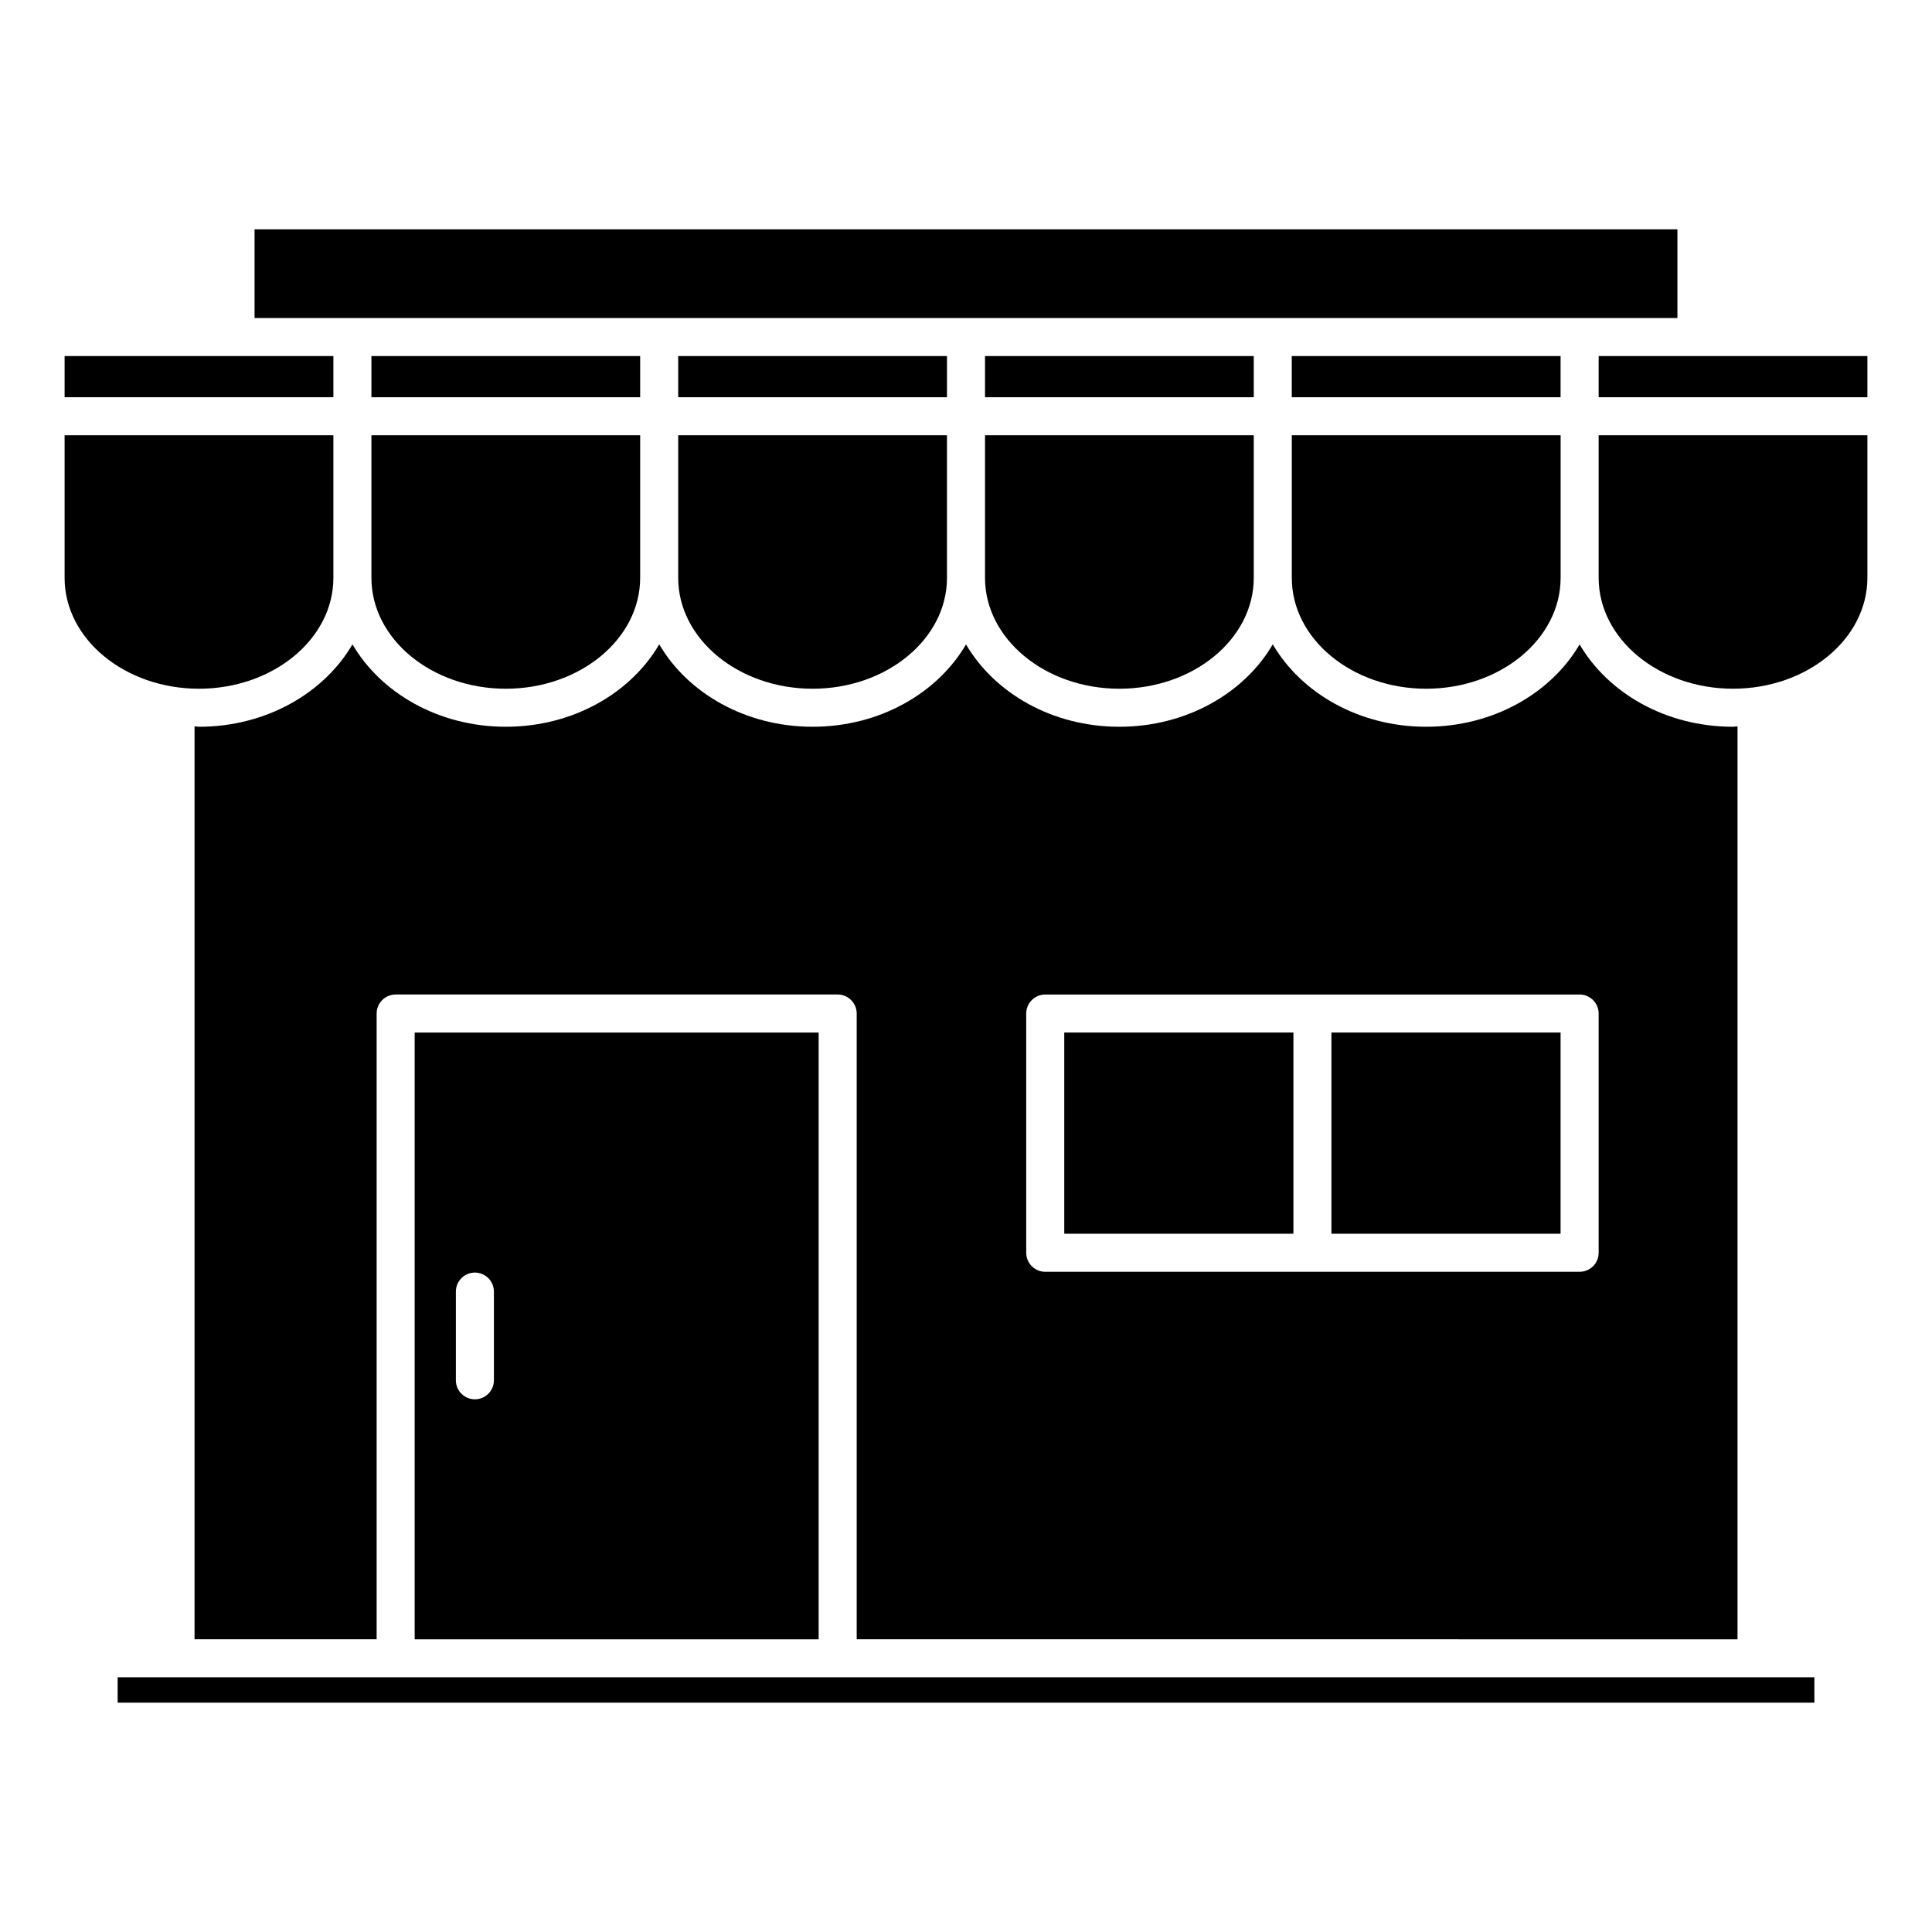
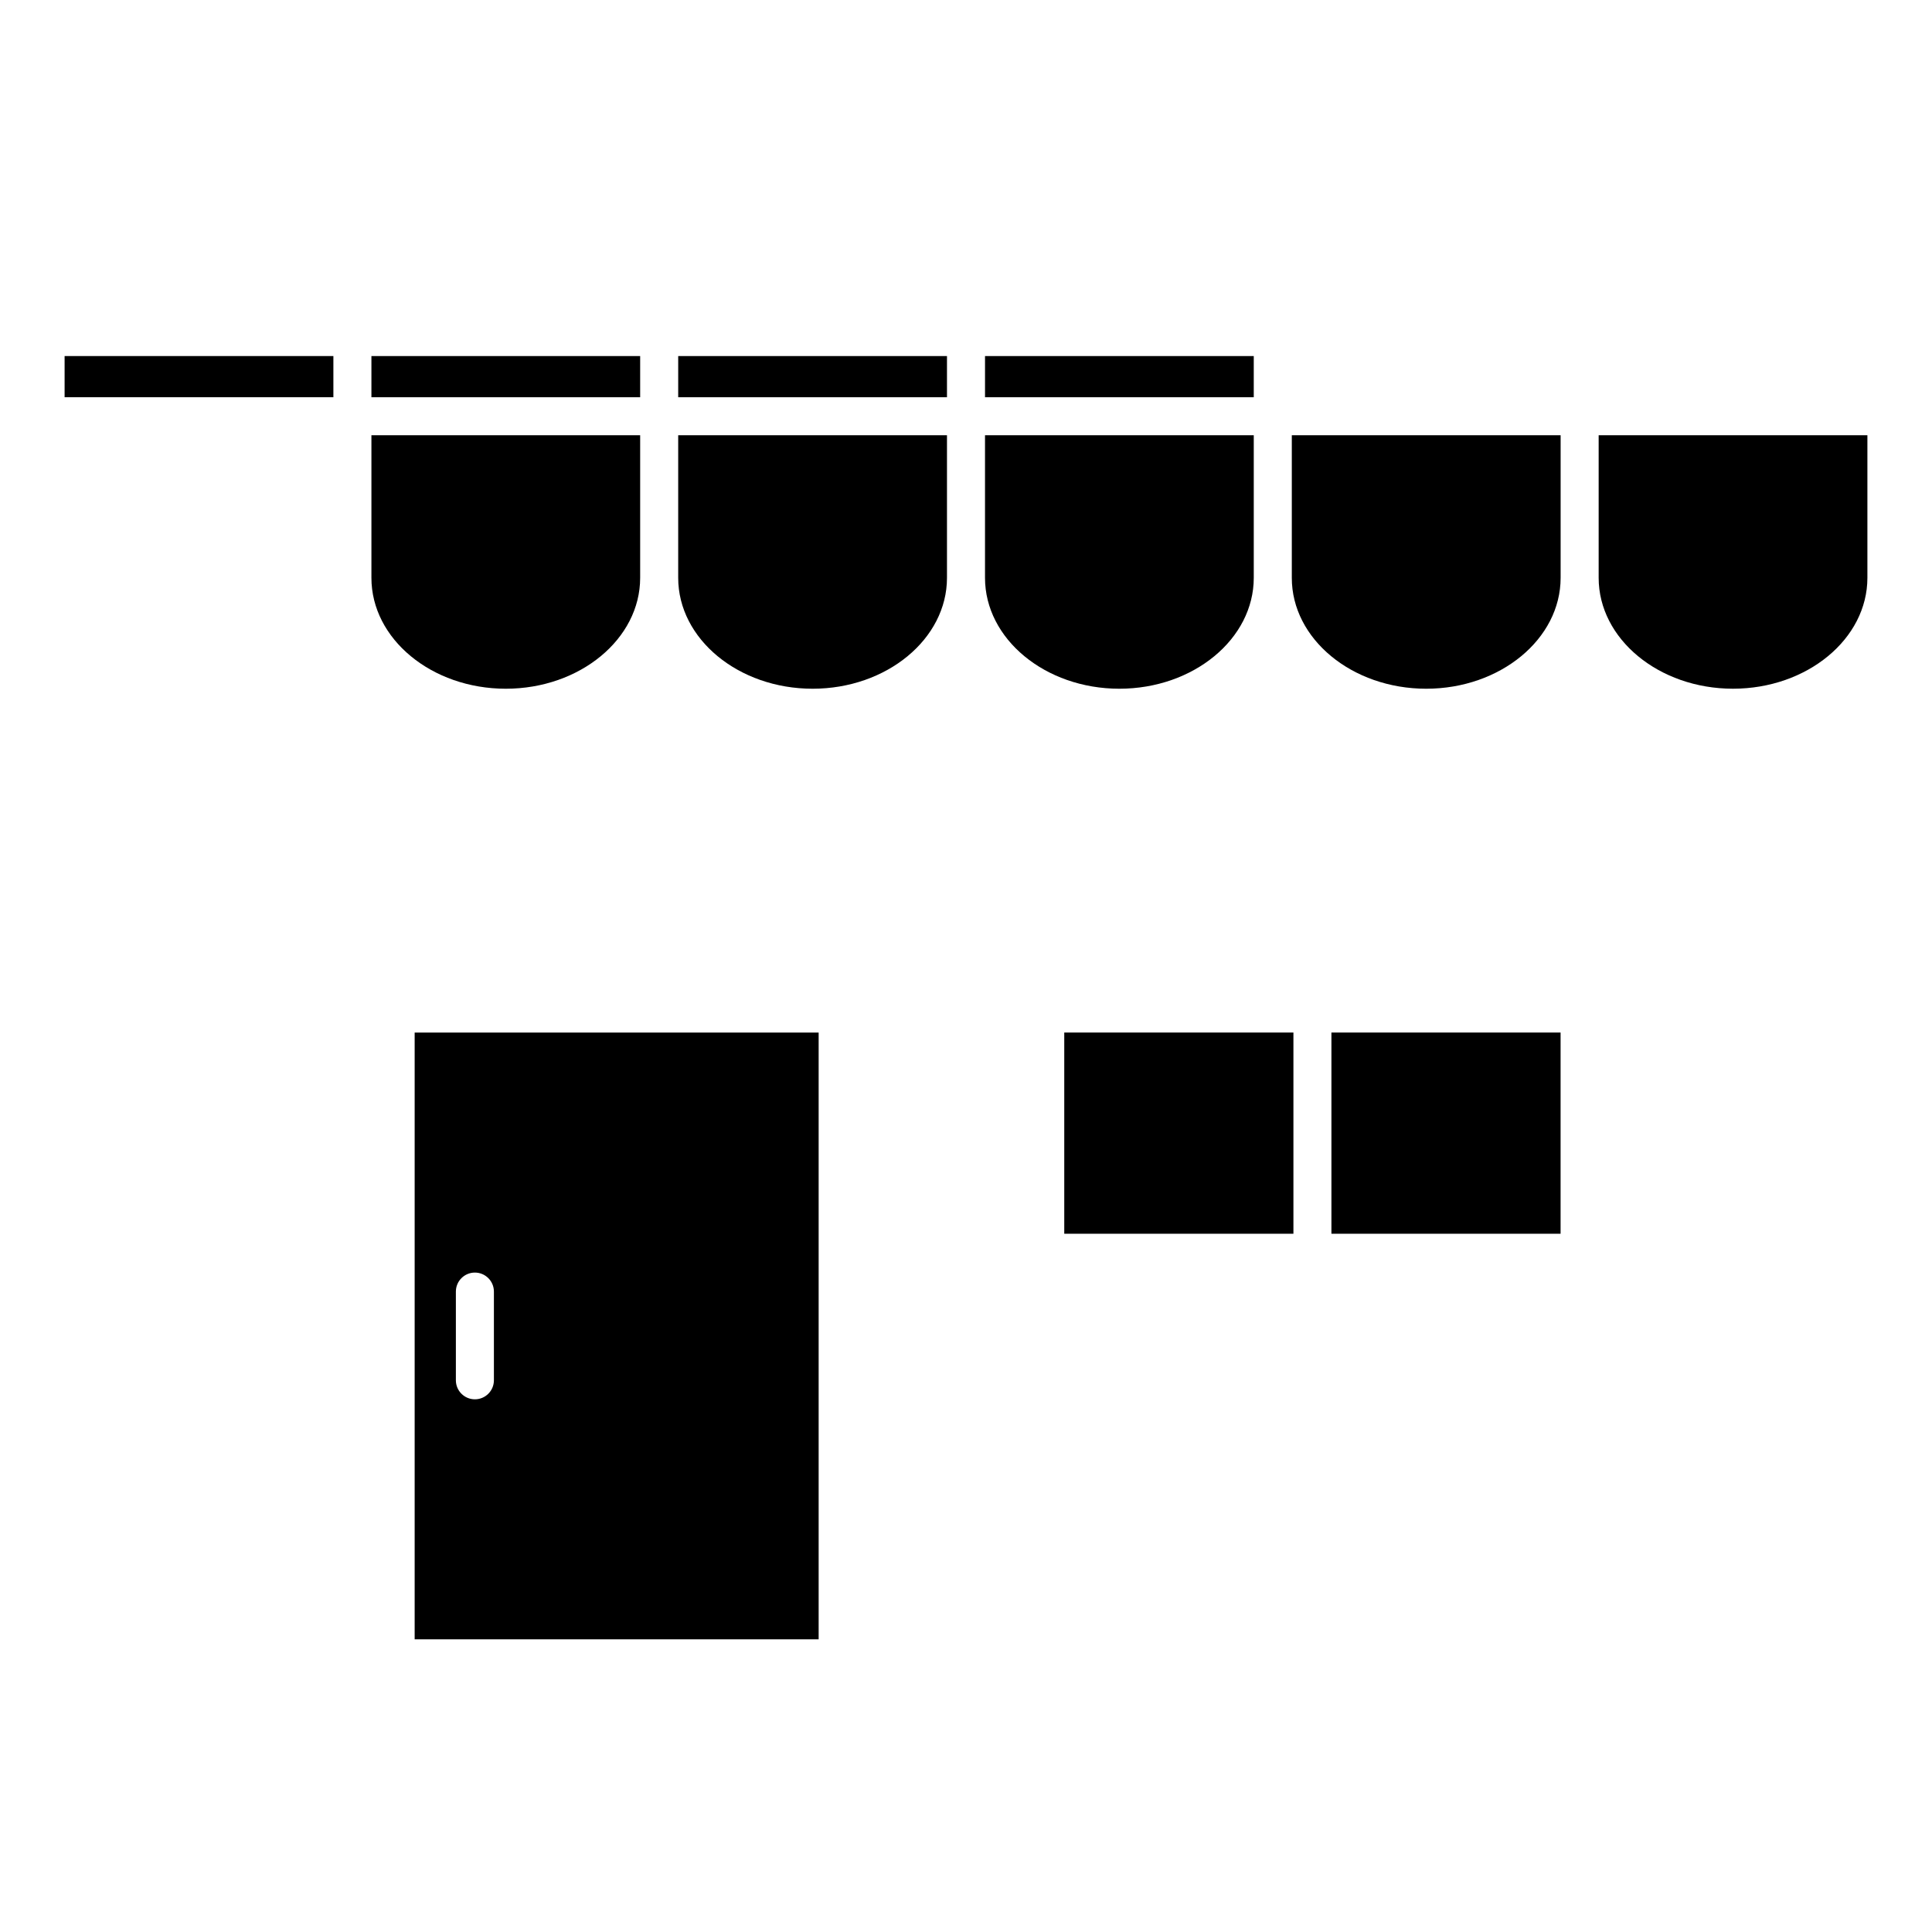
<svg xmlns="http://www.w3.org/2000/svg" fill="#000000" width="800px" height="800px" version="1.1" viewBox="144 144 512 512">
  <g>
    <path d="m242.43 238.36h71.219v10.914h-71.219z" />
-     <path d="m604.46 578.43v-241.94c-0.414 0.012-0.797 0.109-1.211 0.109-17.824 0-33.109-8.949-40.637-21.824-7.527 12.879-22.844 21.824-40.656 21.824-17.816 0-33.129-8.949-40.656-21.836-7.527 12.887-22.844 21.836-40.656 21.836-17.816 0-33.109-8.949-40.637-21.824-7.535 12.879-22.832 21.824-40.648 21.824-17.824 0-33.129-8.949-40.656-21.836-7.527 12.887-22.832 21.836-40.648 21.836s-33.121-8.949-40.648-21.836c-7.527 12.887-22.844 21.836-40.656 21.836-0.414 0-0.797-0.09-1.199-0.102v241.93h48.262v-165.83c0-2.781 2.258-5.039 5.039-5.039h117.14c2.781 0 5.039 2.258 5.039 5.039v165.83zm-188.5-165.83c0-2.781 2.258-5.039 5.039-5.039h141.62c2.781 0 5.039 2.258 5.039 5.039v63.398c0 2.781-2.258 5.039-5.039 5.039h-141.62c-2.781 0-5.039-2.258-5.039-5.039z" />
    <path d="m323.73 238.36h71.23v10.914h-71.23z" />
    <path d="m426.04 417.63h60.73v53.324h-60.73z" />
    <path d="m253.89 578.43h107.06v-160.79h-107.06zm10.922-92.145c0-2.781 2.258-5.039 5.039-5.039s5.039 2.258 5.039 5.039v23.508c0 2.781-2.258 5.039-5.039 5.039s-5.039-2.258-5.039-5.039z" />
    <path d="m161.12 249.27h71.23v-10.914h-71.23z" />
-     <path d="m196.73 326.52c19.637 0 35.621-13.18 35.621-29.391v-37.785l-71.23-0.004v37.785c0 16.215 15.973 29.395 35.609 29.395z" />
    <path d="m496.84 417.63h60.73v53.324h-60.73z" />
    <path d="m405.04 238.36h71.219v10.914h-71.219z" />
-     <path d="m624.83 588.5h-449.65v6.723h449.65z" />
    <path d="m521.96 326.52c19.637 0 35.621-13.191 35.621-29.391v-37.785h-71.238v37.785c-0.012 16.199 15.969 29.391 35.617 29.391z" />
-     <path d="m638.88 238.36h-71.219v10.914h71.219z" />
-     <path d="m486.33 238.36h71.238v10.914h-71.238z" />
    <path d="m638.88 259.34h-71.219v37.785c0 16.203 15.973 29.391 35.598 29.391 19.637 0 35.621-13.191 35.621-29.391z" />
-     <path d="m211.46 228.28h377.07v-23.508h-377.07z" />
+     <path d="m211.46 228.28h377.07h-377.07z" />
    <path d="m359.35 326.52c19.637 0 35.609-13.191 35.609-29.391v-37.785h-71.23v37.785c0 16.199 15.98 29.391 35.621 29.391z" />
    <path d="m278.04 326.52c19.637 0 35.609-13.191 35.609-29.391v-37.785h-71.219v37.785c0 16.199 15.98 29.391 35.609 29.391z" />
    <path d="m440.64 326.52c19.637 0 35.621-13.191 35.621-29.391v-37.785l-71.223-0.004v37.785c0 16.203 15.973 29.395 35.602 29.395z" />
  </g>
</svg>